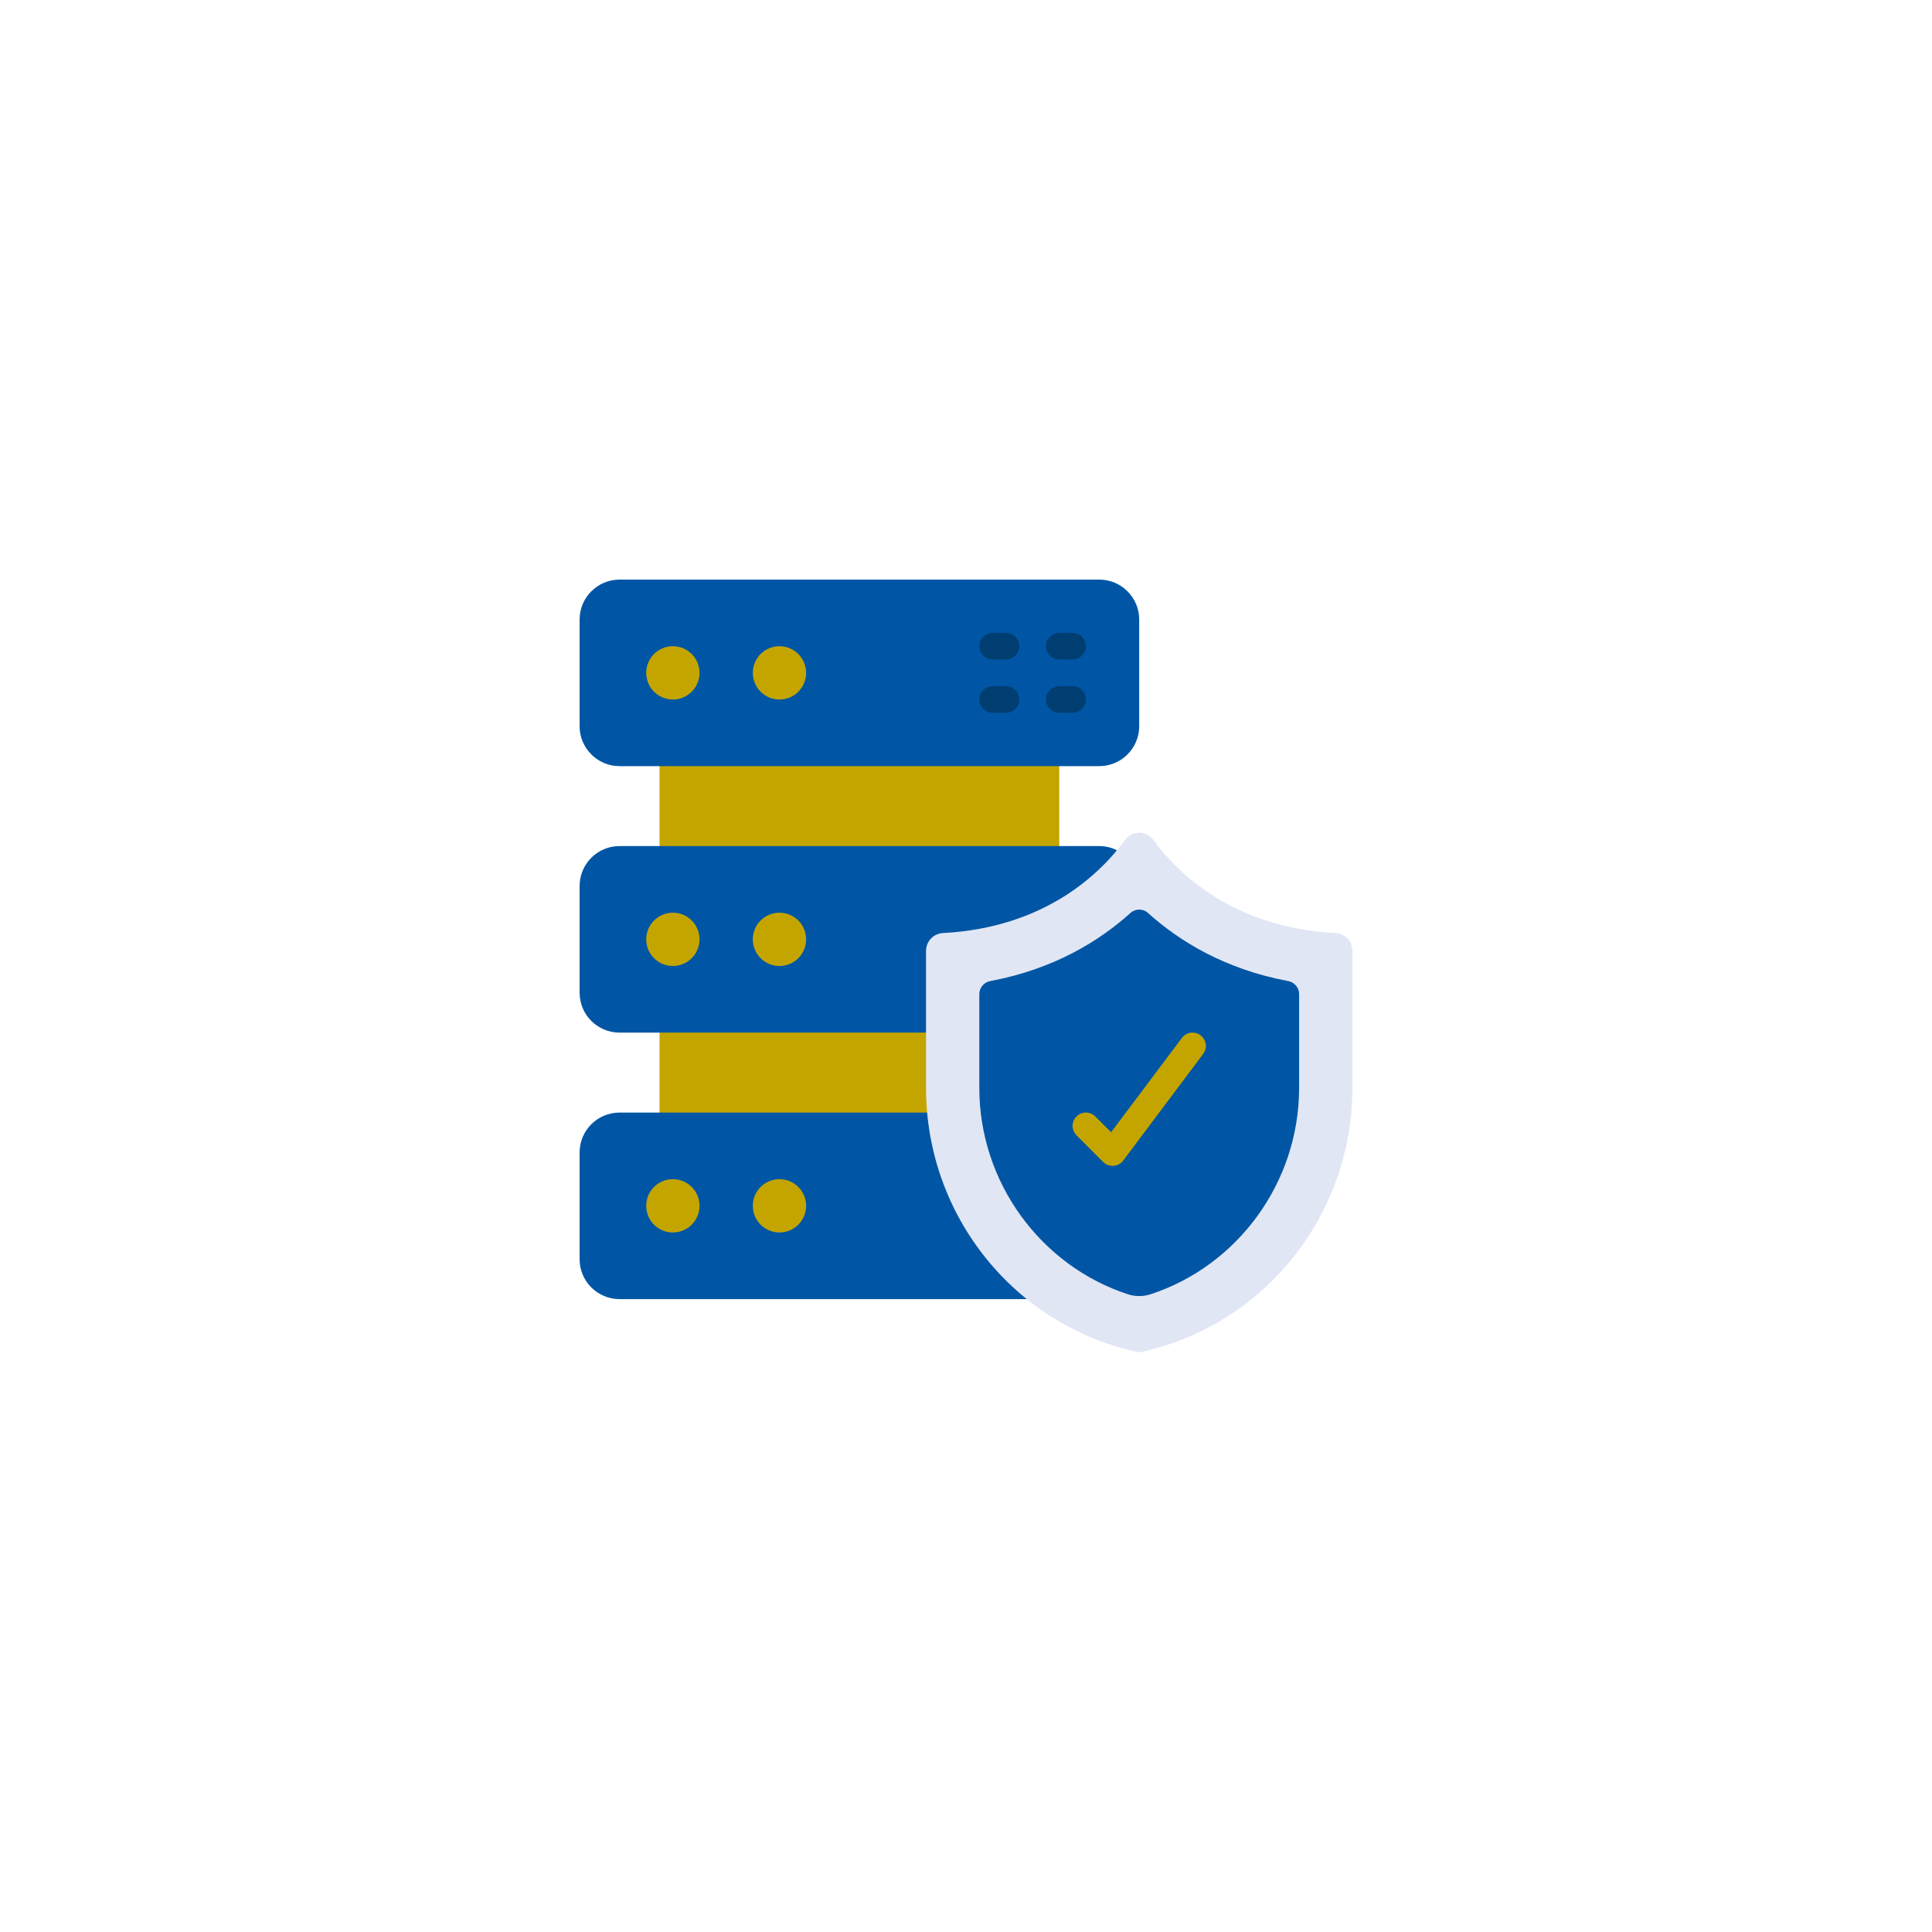
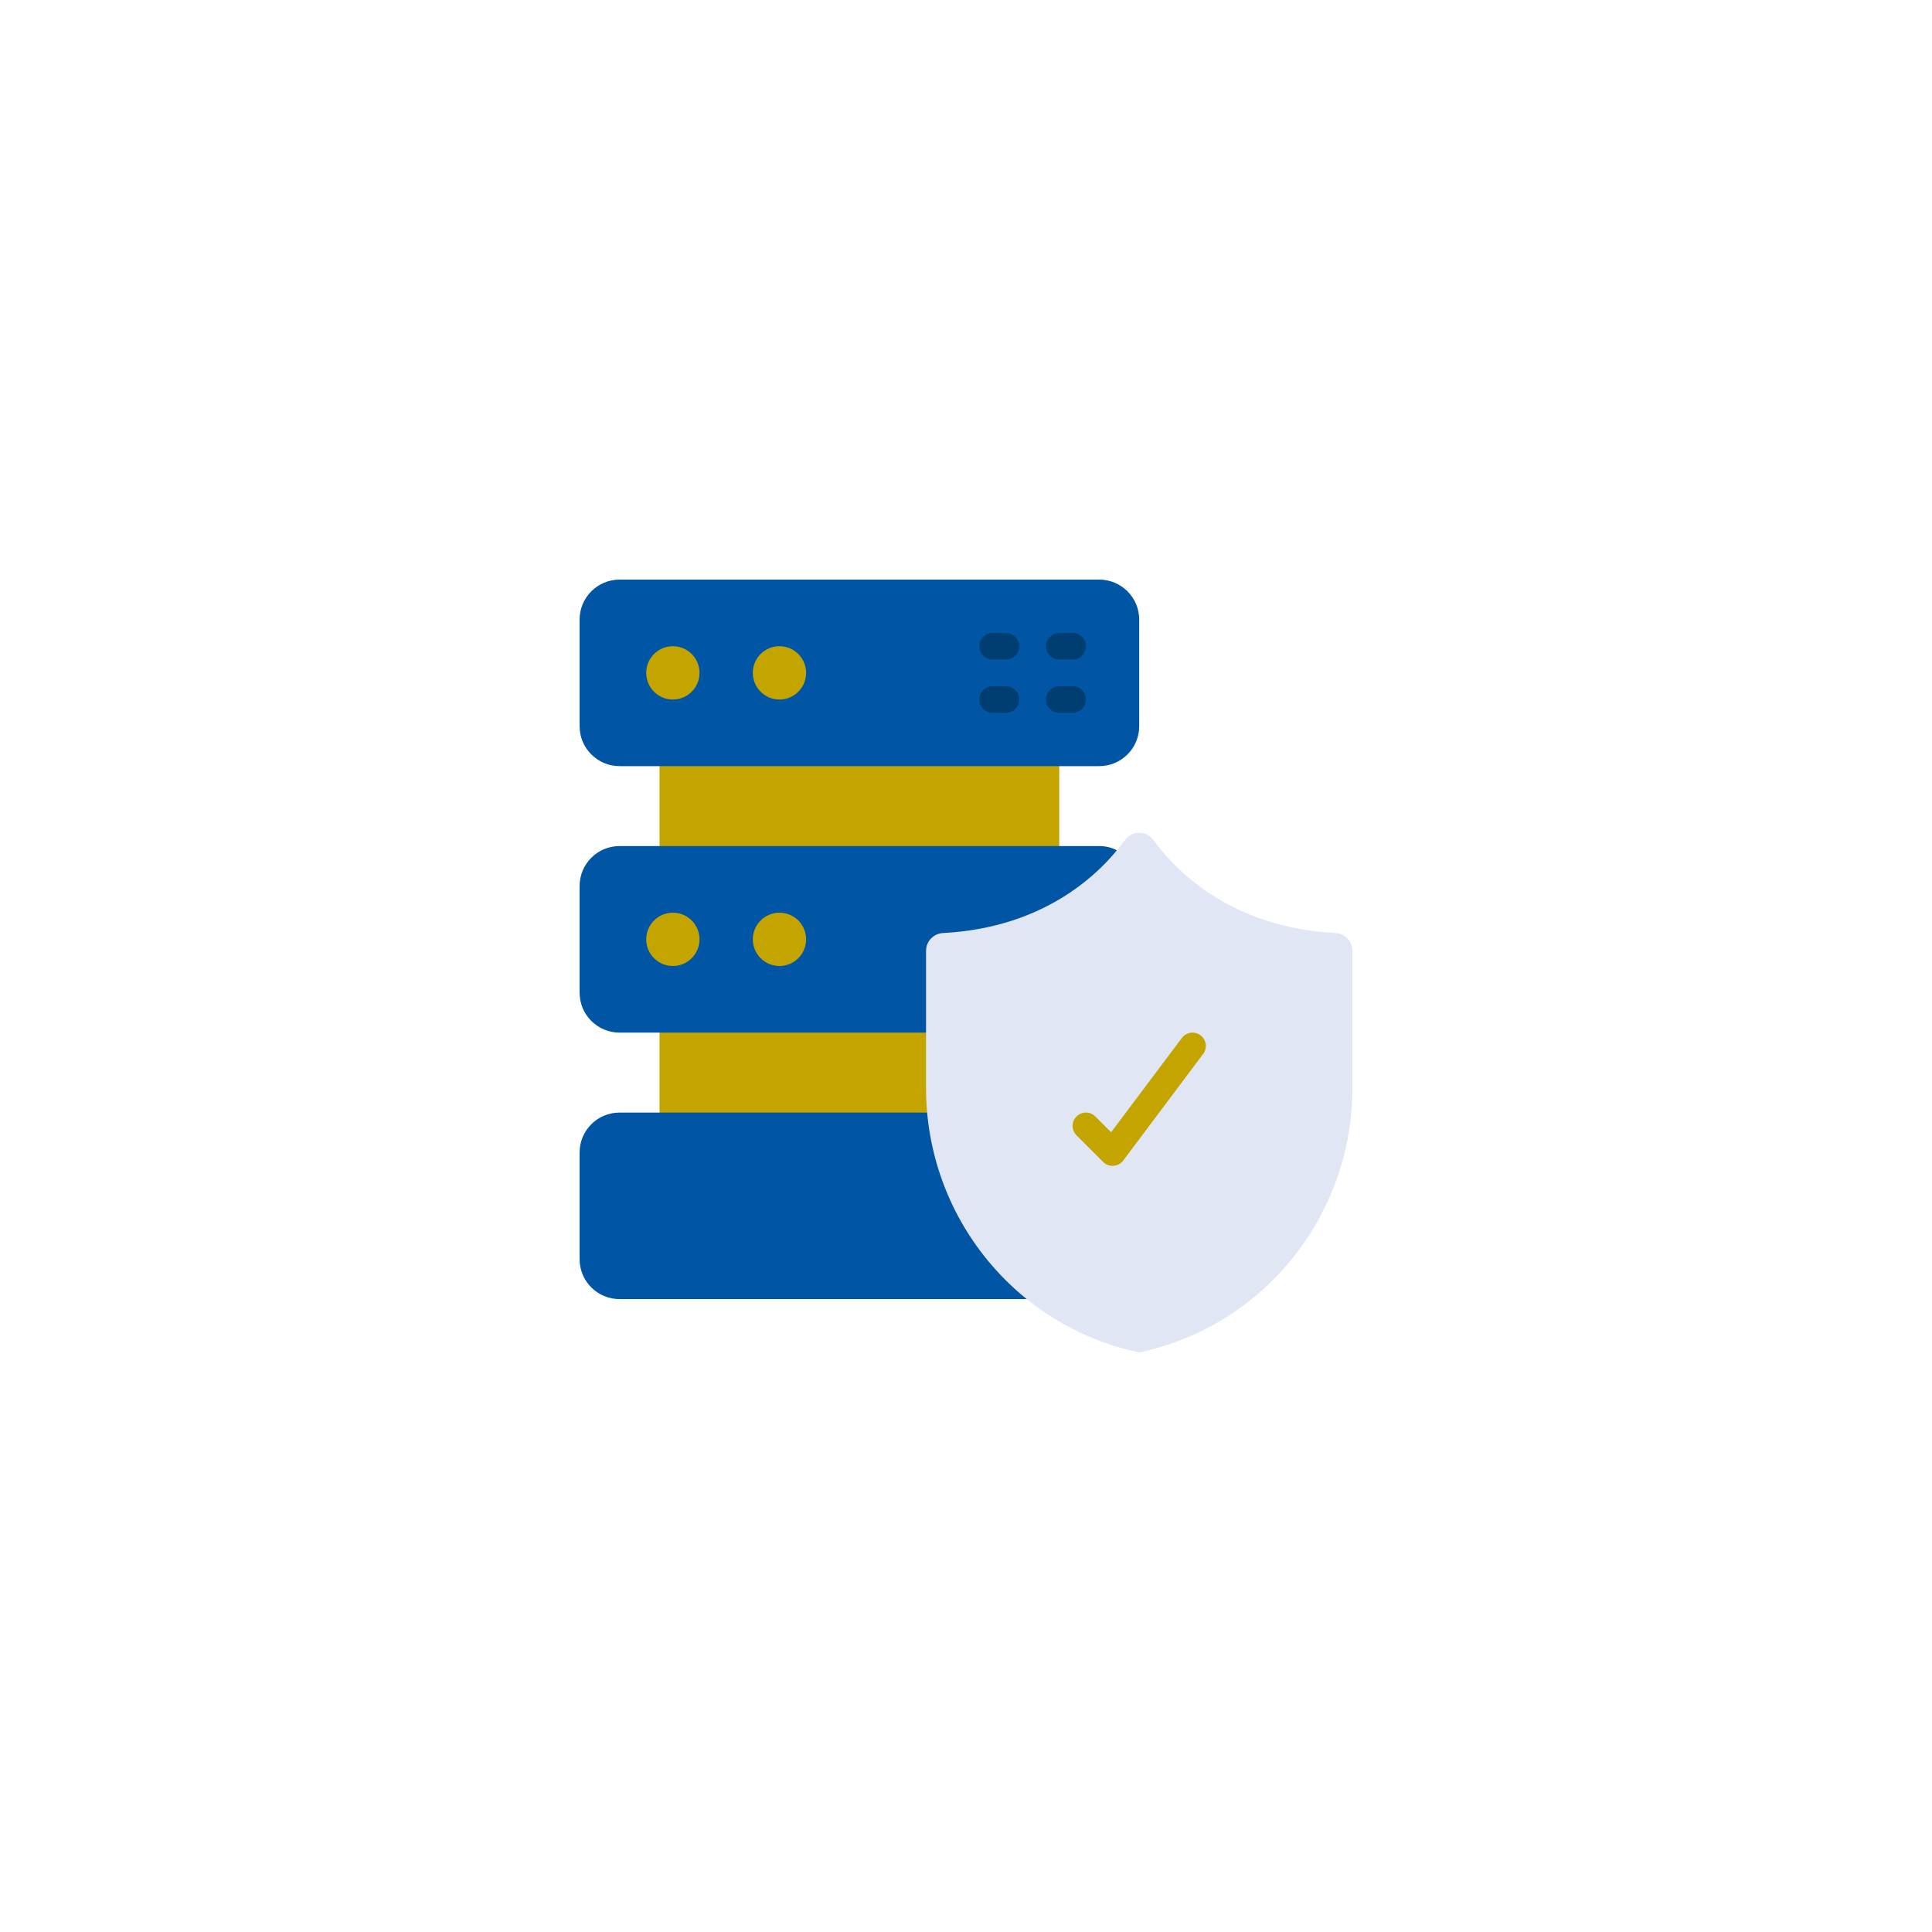
<svg xmlns="http://www.w3.org/2000/svg" width="500" zoomAndPan="magnify" viewBox="0 0 375 375" height="500" preserveAspectRatio="xMidYMid meet" version="1.0">
  <defs>
    <clipPath id="1d49cc73dc">
      <path d="M 112.5 164 L 217 164 L 217 201 L 112.5 201 Z M 112.5 164 " clip-rule="nonzero" />
    </clipPath>
    <clipPath id="55967ede21">
      <path d="M 112.5 215 L 200 215 L 200 253 L 112.5 253 Z M 112.5 215 " clip-rule="nonzero" />
    </clipPath>
    <clipPath id="c62833d13e">
      <path d="M 112.5 112.5 L 222 112.5 L 222 149 L 112.5 149 Z M 112.5 112.5 " clip-rule="nonzero" />
    </clipPath>
    <clipPath id="64ecef8fcf">
      <path d="M 179 161 L 262.5 161 L 262.5 262.5 L 179 262.5 Z M 179 161 " clip-rule="nonzero" />
    </clipPath>
  </defs>
  <path fill="#c4a500" d="M 128.016 146.121 L 128.016 166.809 L 205.602 166.809 L 205.602 146.121 L 128.016 146.121 " fill-opacity="1" fill-rule="nonzero" />
  <path fill="#c4a500" d="M 128.016 197.844 L 128.016 218.535 L 205.602 218.535 L 205.602 197.844 L 128.016 197.844 " fill-opacity="1" fill-rule="nonzero" />
  <g clip-path="url(#1d49cc73dc)">
    <path fill="#0056a4" d="M 190.086 200.43 L 120.258 200.43 C 115.965 200.43 112.5 196.965 112.5 192.672 L 112.5 171.984 C 112.5 167.688 115.965 164.223 120.258 164.223 L 213.363 164.223 C 214.605 164.223 215.766 164.508 216.809 165.051 L 190.086 200.43 " fill-opacity="1" fill-rule="nonzero" />
  </g>
  <g clip-path="url(#55967ede21)">
    <path fill="#0056a4" d="M 182.328 215.949 L 120.258 215.949 C 115.965 215.949 112.5 219.414 112.5 223.707 L 112.5 244.398 C 112.5 248.691 115.965 252.156 120.258 252.156 L 199.32 252.156 L 182.328 215.949 " fill-opacity="1" fill-rule="nonzero" />
  </g>
  <g clip-path="url(#c62833d13e)">
    <path fill="#0056a4" d="M 213.363 148.707 L 120.258 148.707 C 115.977 148.707 112.5 145.23 112.5 140.949 L 112.5 120.258 C 112.5 115.977 115.977 112.5 120.258 112.5 L 213.363 112.5 C 217.645 112.5 221.121 115.977 221.121 120.258 L 221.121 140.949 C 221.121 145.23 217.645 148.707 213.363 148.707 " fill-opacity="1" fill-rule="nonzero" />
  </g>
  <path fill="#c4a500" d="M 135.777 130.602 C 135.777 133.461 133.461 135.777 130.602 135.777 C 127.746 135.777 125.43 133.461 125.43 130.602 C 125.43 127.746 127.746 125.43 130.602 125.43 C 133.461 125.43 135.777 127.746 135.777 130.602 " fill-opacity="1" fill-rule="nonzero" />
  <path fill="#c4a500" d="M 156.465 130.602 C 156.465 133.461 154.152 135.777 151.293 135.777 C 148.434 135.777 146.121 133.461 146.121 130.602 C 146.121 127.746 148.434 125.43 151.293 125.43 C 154.152 125.43 156.465 127.746 156.465 130.602 " fill-opacity="1" fill-rule="nonzero" />
  <path fill="#c4a500" d="M 135.777 182.328 C 135.777 185.188 133.461 187.5 130.602 187.5 C 127.746 187.5 125.43 185.188 125.43 182.328 C 125.43 179.469 127.746 177.156 130.602 177.156 C 133.461 177.156 135.777 179.469 135.777 182.328 " fill-opacity="1" fill-rule="nonzero" />
  <path fill="#c4a500" d="M 156.465 182.328 C 156.465 185.188 154.152 187.5 151.293 187.5 C 148.434 187.5 146.121 185.188 146.121 182.328 C 146.121 179.469 148.434 177.156 151.293 177.156 C 154.152 177.156 156.465 179.469 156.465 182.328 " fill-opacity="1" fill-rule="nonzero" />
-   <path fill="#c4a500" d="M 135.777 234.051 C 135.777 236.91 133.461 239.223 130.602 239.223 C 127.746 239.223 125.43 236.91 125.43 234.051 C 125.43 231.191 127.746 228.879 130.602 228.879 C 133.461 228.879 135.777 231.191 135.777 234.051 " fill-opacity="1" fill-rule="nonzero" />
-   <path fill="#c4a500" d="M 156.465 234.051 C 156.465 236.91 154.152 239.223 151.293 239.223 C 148.434 239.223 146.121 236.91 146.121 234.051 C 146.121 231.191 148.434 228.879 151.293 228.879 C 154.152 228.879 156.465 231.191 156.465 234.051 " fill-opacity="1" fill-rule="nonzero" />
  <path fill="#003e72" d="M 195.258 128.016 L 192.672 128.016 C 191.246 128.016 190.086 126.855 190.086 125.43 C 190.086 124.008 191.246 122.844 192.672 122.844 L 195.258 122.844 C 196.684 122.844 197.844 124.008 197.844 125.43 C 197.844 126.855 196.684 128.016 195.258 128.016 " fill-opacity="1" fill-rule="nonzero" />
  <path fill="#003e72" d="M 195.258 138.363 L 192.672 138.363 C 191.246 138.363 190.086 137.199 190.086 135.777 C 190.086 134.352 191.246 133.191 192.672 133.191 L 195.258 133.191 C 196.684 133.191 197.844 134.352 197.844 135.777 C 197.844 137.199 196.684 138.363 195.258 138.363 " fill-opacity="1" fill-rule="nonzero" />
  <path fill="#003e72" d="M 208.191 128.016 L 205.602 128.016 C 204.18 128.016 203.016 126.855 203.016 125.43 C 203.016 124.008 204.18 122.844 205.602 122.844 L 208.191 122.844 C 209.613 122.844 210.777 124.008 210.777 125.43 C 210.777 126.855 209.613 128.016 208.191 128.016 " fill-opacity="1" fill-rule="nonzero" />
  <path fill="#003e72" d="M 208.191 138.363 L 205.602 138.363 C 204.18 138.363 203.016 137.199 203.016 135.777 C 203.016 134.352 204.18 133.191 205.602 133.191 L 208.191 133.191 C 209.613 133.191 210.777 134.352 210.777 135.777 C 210.777 137.199 209.613 138.363 208.191 138.363 " fill-opacity="1" fill-rule="nonzero" />
  <g clip-path="url(#64ecef8fcf)">
    <path fill="#e1e6f5" d="M 259.227 181.105 C 261.066 181.207 262.5 182.723 262.5 184.57 L 262.5 211.168 C 262.5 236.012 245.227 257.438 221.121 262.5 C 197.016 257.438 179.742 236.012 179.742 211.168 L 179.742 184.57 C 179.742 182.723 181.176 181.207 183.016 181.105 C 203.098 180.043 213.805 169.285 218.371 163.031 C 219.727 161.172 222.516 161.172 223.867 163.031 C 228.434 169.285 239.145 180.043 259.227 181.105 " fill-opacity="1" fill-rule="nonzero" />
  </g>
-   <path fill="#0056a4" d="M 223.332 251.215 C 221.898 251.68 220.344 251.68 218.91 251.215 C 201.965 245.66 190.086 229.477 190.086 211.168 L 190.086 192.945 C 190.086 191.691 191.004 190.641 192.238 190.418 C 204.574 188.105 213.414 182.621 219.434 177.195 C 220.383 176.336 221.859 176.336 222.809 177.195 C 228.828 182.621 237.668 188.105 250.004 190.418 C 251.234 190.641 252.156 191.691 252.156 192.945 L 252.156 211.168 C 252.156 229.477 240.273 245.66 223.332 251.215 " fill-opacity="1" fill-rule="nonzero" />
  <path fill="#c4a500" d="M 215.949 226.293 C 215.262 226.293 214.605 226.02 214.121 225.535 L 208.949 220.363 C 207.938 219.352 207.938 217.715 208.949 216.707 C 209.957 215.695 211.594 215.695 212.605 216.707 L 215.664 219.766 L 229.395 201.473 C 230.254 200.32 231.871 200.098 233.012 200.945 C 234.164 201.805 234.395 203.422 233.535 204.562 L 218.02 225.254 C 217.566 225.859 216.879 226.234 216.129 226.281 C 216.07 226.293 216.008 226.293 215.949 226.293 " fill-opacity="1" fill-rule="nonzero" />
</svg>